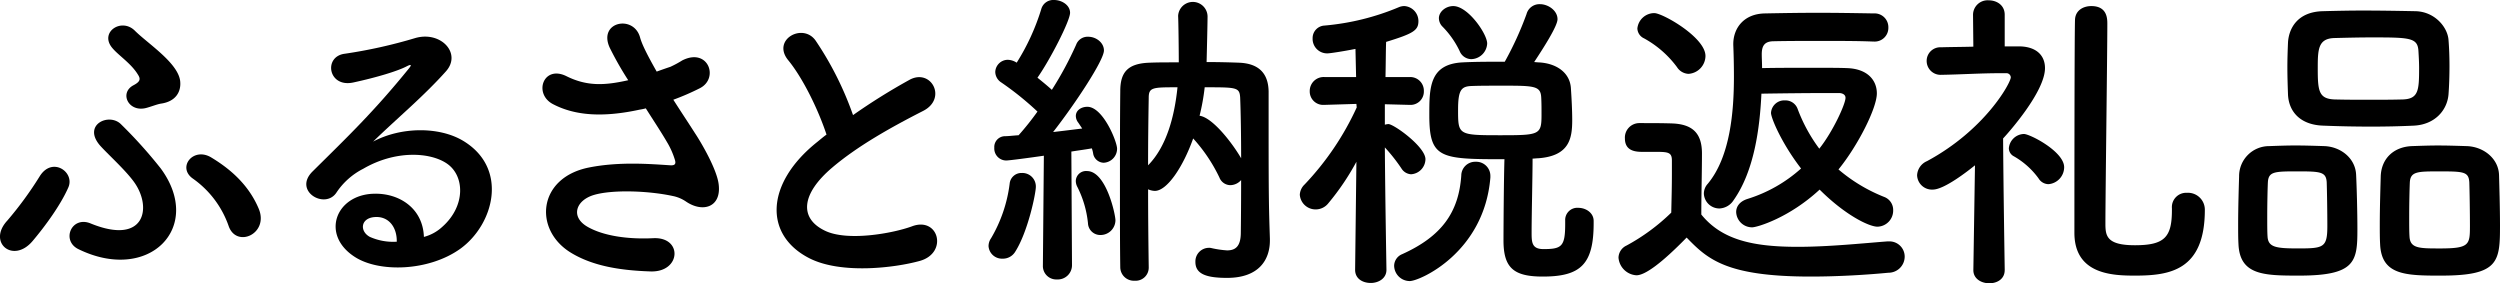
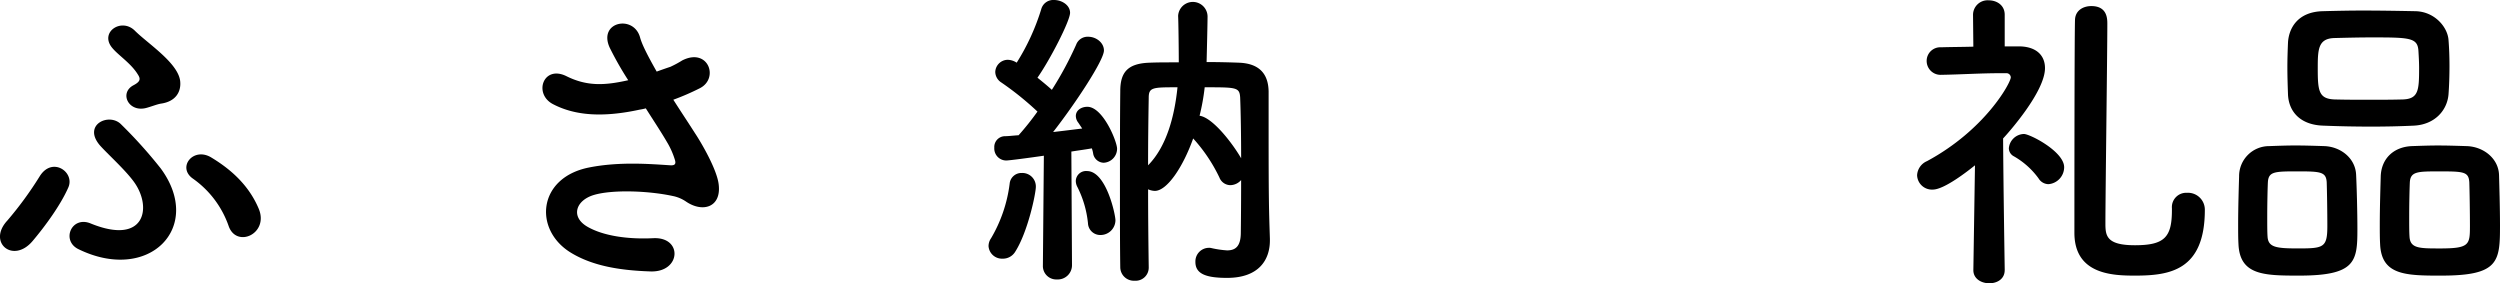
<svg xmlns="http://www.w3.org/2000/svg" width="617.759" height="70" viewBox="0 0 617.759 70">
  <g id="ふるさと納税返礼品" transform="translate(308.88 35)">
    <g id="グループ_14391" data-name="グループ 14391" transform="translate(-308.88 -35)">
      <g id="グループ_14390" data-name="グループ 14390">
        <path id="パス_20304" data-name="パス 20304" d="M1.8 55.552a88.868 88.868 0 0 0 7.98-10.9c3.081-5.056 8.769-1.105 7.111 2.686-1.891 4.342-5.765 9.634-8.847 13.27-4.82 5.692-11.217.315-6.244-5.056zm17.54 7.031c-4.266-2.133-1.66-8.3 3.081-6.321 13.353 5.451 15.248-3.872 10.745-10.192-2.133-3-6.716-7.111-8.454-9.086C20.29 31.85 27 28.768 29.93 31.77a116.485 116.485 0 0 1 9.8 10.9c10.741 14.619-3.006 28.448-20.388 19.913zm16.67-34.842c-4.267 1.027-6.556-3.714-3.081-5.61 1.661-.869 1.9-1.5 1.185-2.607-1.738-2.923-5.055-4.9-6.556-6.874-2.846-3.791 2.526-7.267 5.766-4.029s10.982 8.137 11.22 12.721c.158 2.212-.948 4.74-4.741 5.293-1.024.159-2.525.789-3.79 1.106zm20.465 29.074A23.965 23.965 0 0 0 47.706 45.2c-4.028-2.765 0-7.9 4.425-5.294 4.345 2.607 9.163 6.48 11.772 12.641 2.687 6.244-5.531 9.953-7.428 4.268z" transform="translate(0 -1.036)" />
-         <path id="パス_20305" data-name="パス 20305" d="M121.778 57.5c5.766-5.136 5.532-12.64 1.027-15.643-4.105-2.757-12.641-3.315-20.621 1.343a17.364 17.364 0 0 0-6.637 5.926c-2.847 4.191-10.747-.471-5.847-5.29 8.691-8.612 15.091-14.7 23.86-25.519.871-1.106.078-.79-.554-.474-2.213 1.184-7.425 2.765-13.273 4.029-6.239 1.342-7.426-6.479-2.053-7.11a122.236 122.236 0 0 0 17.381-3.872c6.321-1.819 11.535 3.792 7.585 8.217-2.529 2.844-5.688 5.925-8.849 8.848s-6.319 5.767-9.164 8.532c6.952-3.713 16.353-3.713 22.2-.236 11.376 6.794 7.664 20.7-.632 26.7-7.822 5.61-20.147 5.926-26.152 1.976-8.374-5.451-4.662-15.248 4.662-15.564 6.32-.237 12.246 3.555 12.483 10.666a10.633 10.633 0 0 0 4.584-2.529zm-16.829-2.37c-3.476.316-3.633 3.555-1.1 4.9a14.2 14.2 0 0 0 6.636 1.185c.074-3.632-2.058-6.397-5.536-6.081z" transform="translate(-12.444 -1.488)" />
        <path id="パス_20306" data-name="パス 20306" d="M193.79 33.9c1.42 2.133 5.452 8.927 5.847 12.721.633 5.609-4.029 6.953-8.138 4.108a8.842 8.842 0 0 0-3.239-1.342c-6.244-1.343-15.091-1.582-19.515-.238s-5.769 5.374-1.58 7.822c3.949 2.29 10.034 3.161 16.354 2.844 7.269-.316 6.793 8.453-.711 8.216-7.269-.237-14.219-1.263-19.752-4.661-9.243-5.69-8.139-18.488 4.5-21.016 7.507-1.5 15.17-.868 20.068-.553 1.184.08 1.5-.316 1.185-1.343a19.616 19.616 0 0 0-1.975-4.424c-1.422-2.45-3.319-5.3-5.215-8.3a13.279 13.279 0 0 1-1.5.316c-9.087 1.974-15.958 1.5-21.411-1.343-4.9-2.528-2.45-9.717 3.24-6.952 5.056 2.529 9.4 2.369 15.326 1.026a79.979 79.979 0 0 1-4.582-8.058c-2.923-6.4 5.926-8.216 7.505-2.528.475 1.817 2.053 4.82 4.109 8.453 1.108-.4 2.212-.789 3.4-1.184a26.347 26.347 0 0 0 2.923-1.58c6.4-3.239 9.164 4.424 4.346 6.874a60.882 60.882 0 0 1-6.557 2.844c1.816 2.851 3.714 5.698 5.372 8.298z" transform="translate(-22.037 -.959)" />
-         <path id="パス_20307" data-name="パス 20307" d="M226.3 16.191c-4.109-5.058 3.634-9.322 6.793-4.82a80.191 80.191 0 0 1 9.244 18.409 151.2 151.2 0 0 1 13.906-8.691c5.374-3 9.479 4.583 3.4 7.664-8.058 4.108-16.2 8.689-22.437 13.984-7.824 6.637-8.058 12.561-1.9 15.564 5.532 2.766 16.828.711 21.568-1.027 6.638-2.527 9.007 6.558 1.975 8.532-6.244 1.739-19.435 3.32-27.257-.631-11.376-5.769-10.9-18.567 1.9-28.758.788-.634 1.5-1.265 2.292-1.818-2.062-6.242-5.854-13.984-9.484-18.408z" transform="translate(-31.549 -1.337)" />
        <path id="パス_20308" data-name="パス 20308" d="M287.907 63.917a3.332 3.332 0 0 1-3.477-3.081 3.409 3.409 0 0 1 .631-1.975 35.178 35.178 0 0 0 4.583-13.432 2.917 2.917 0 0 1 3-2.685 3.336 3.336 0 0 1 3.476 3.4c0 1.658-1.976 11.218-5.135 16.117a3.541 3.541 0 0 1-3.078 1.656zm9.954 1.58.238-27.021c-3.792.553-8.612 1.185-9.323 1.185a2.967 2.967 0 0 1-2.923-3.16 2.664 2.664 0 0 1 2.528-2.844c.948 0 2.132-.157 3.477-.237a68.6 68.6 0 0 0 4.662-5.847 74.129 74.129 0 0 0-8.928-7.189 3.165 3.165 0 0 1-1.5-2.607 3.121 3.121 0 0 1 3.081-3 4.186 4.186 0 0 1 2.212.711 54.788 54.788 0 0 0 6.083-13.273A3.07 3.07 0 0 1 300.626 0c1.9 0 3.952 1.265 3.951 3.161 0 1.974-4.9 11.535-8.059 16.037 1.263 1.027 2.529 2.055 3.555 3a84.99 84.99 0 0 0 6-11.141 3.019 3.019 0 0 1 3-1.975c1.9 0 3.872 1.42 3.872 3.4 0 2.37-6.951 12.957-12.562 20.146 2.765-.315 5.215-.63 7.19-.869l-.948-1.422A2.743 2.743 0 0 1 306 28.68c0-1.422 1.343-2.29 2.844-2.291 3.872 0 7.35 8.61 7.348 10.35a3.476 3.476 0 0 1-3.318 3.476 2.716 2.716 0 0 1-2.608-2.37 6.572 6.572 0 0 0-.315-1.184c-1.265.236-3.081.473-5.057.789l.158 28.048a3.518 3.518 0 0 1-3.714 3.555 3.31 3.31 0 0 1-3.476-3.476l-.001-.077zm14.222-7.427A3.032 3.032 0 0 1 309 55.147a25.527 25.527 0 0 0-2.607-8.928 3.119 3.119 0 0 1-.4-1.579 2.532 2.532 0 0 1 2.765-2.37c4.741 0 7.032 10.745 7.031 12.167a3.684 3.684 0 0 1-3.706 3.633zm11.929 8.138a3.237 3.237 0 0 1-3.475 3.16 3.365 3.365 0 0 1-3.556-3.239c-.08-5.294-.079-11.771-.079-18.409 0-9.006 0-18.33.079-25.2 0-4.662 1.817-6.873 7.348-7.032 1.894-.079 4.347-.078 7.111-.079 0-2.766-.078-9.717-.159-11.377v-.158a3.639 3.639 0 0 1 7.269.158c0 1.5-.157 8.216-.237 11.3 3 0 5.767.077 7.9.157 4.976.159 7.348 2.607 7.426 7.112v9.638c0 17.223.081 19.358.316 26.784v.4c0 4.74-2.686 9.243-10.587 9.243-5.292 0-7.82-1.027-7.821-3.95a3.354 3.354 0 0 1 3.239-3.476 2.435 2.435 0 0 1 .789.079 24.327 24.327 0 0 0 3.793.552c2.055 0 3.4-.947 3.4-4.424 0 0 .077-5.846.078-12.957a3.616 3.616 0 0 1-2.686 1.264 2.943 2.943 0 0 1-2.685-1.9 39.7 39.7 0 0 0-6.479-9.639c-2.529 7.111-6.478 12.958-9.48 12.958a4.258 4.258 0 0 1-1.659-.4c0 6.795.078 13.746.157 19.356l-.002.079zm0-42.032c-.077 4.5-.159 10.349-.157 16.67 4.662-4.741 6.557-12.325 7.268-19.278-6.163.002-7.11.001-7.111 2.608zm22.6 0c-.158-2.608-.79-2.608-8.77-2.607a53.175 53.175 0 0 1-1.264 7.032c3.318.473 8.216 6.953 10.271 10.508-.006-5.372-.082-10.981-.24-14.933z" transform="translate(-40.158)" />
-         <path id="パス_20309" data-name="パス 20309" d="M395.4 66.851c0 2.132-1.973 3.239-3.871 3.239-1.977 0-3.87-1.026-3.871-3.239v-.079q.157-13.312.317-26.626a61.506 61.506 0 0 1-6.954 10.271 3.971 3.971 0 0 1-3.081 1.5 3.908 3.908 0 0 1-3.95-3.634 3.736 3.736 0 0 1 1.184-2.527 69.591 69.591 0 0 0 12.879-19.041c-.027-.289-.052-.58-.078-.87l-7.9.238H380a3.317 3.317 0 0 1-3.556-3.4 3.444 3.444 0 0 1 3.635-3.476h7.821l-.158-6.952c-2.765.552-6.242 1.105-6.952 1.105a3.584 3.584 0 0 1-3.635-3.713 3.1 3.1 0 0 1 2.924-3.16 61.011 61.011 0 0 0 18.487-4.583 3.587 3.587 0 0 1 1.265-.237 3.721 3.721 0 0 1 3.469 3.717c0 2.292-1.264 3.082-7.979 5.136-.081 1.658-.078 4.9-.158 8.69h5.926a3.375 3.375 0 0 1 3.555 3.476 3.294 3.294 0 0 1-3.476 3.4h-.079l-6.084-.158v5.057a4.04 4.04 0 0 1 .869-.159c1.343 0 9.164 5.611 9.164 8.691a3.792 3.792 0 0 1-3.555 3.714 2.99 2.99 0 0 1-2.369-1.423 42.669 42.669 0 0 0-4.109-5.214c.078 12.168.4 30.18.394 30.181a1.9 1.9 0 0 1 .001.076zm1.9-1.028a3.149 3.149 0 0 1 1.975-2.844c9.795-4.423 13.985-10.35 14.616-19.436a3.437 3.437 0 0 1 3.555-3.4 3.486 3.486 0 0 1 3.635 3.476v.4c-1.5 18.567-17.461 25.6-19.909 25.6a3.86 3.86 0 0 1-3.872-3.796zm42.269-11.139a3 3 0 0 1 3.239-3.161c1.815 0 3.792 1.187 3.792 3.239v.553c0 10.114-3.16 13.194-12.563 13.194-7.186 0-9.717-2.131-9.717-8.927 0-2.766.079-15.328.237-20.068-15.882 0-18.565-.157-18.567-10.9 0-6.795 0-12.642 8.3-13.037 3.16-.158 6.792-.158 10.349-.157a80.78 80.78 0 0 0 5.374-11.773 3.311 3.311 0 0 1 3.313-2.447c2.053 0 4.345 1.581 4.345 3.714 0 1.737-3.634 7.348-5.768 10.587l.948.078c4.505.158 7.98 2.529 8.138 6.558.158 2.293.315 5.295.316 7.664 0 4.5-.631 8.928-8.454 9.48-.4 0-.868.079-1.343.079 0 4.266-.237 14.063-.237 18.172 0 2.448 0 4.188 2.923 4.188 4.505 0 5.372-.633 5.374-6.163v-.868zm-23.229-39.9a3.153 3.153 0 0 1-2.844-1.975 22.18 22.18 0 0 0-4.346-6.163 3.007 3.007 0 0 1-.79-1.975c0-1.58 1.66-3 3.555-3 3.635 0 8.374 6.873 8.374 9.244a4.051 4.051 0 0 1-3.95 3.871zm17.3 9.4c-.156-2.765-1.738-2.844-9.243-2.844-2.844 0-5.766 0-7.9.079-2.606.08-3.394.949-3.4 5.847 0 6.243 0 6.32 10.429 6.32 9.638 0 10.192-.079 10.192-4.977.003-1.42.003-3.079-.076-4.422z" transform="translate(-52.803 -.169)" />
-         <path id="パス_20310" data-name="パス 20310" d="M470.113 68.544a4.74 4.74 0 0 1-4.425-4.346 3.386 3.386 0 0 1 1.975-3 49.483 49.483 0 0 0 11.061-8.136c.079-3.556.16-6.638.157-9.639v-3.242c0-1.9-.789-2.134-3.634-2.133h-3.476c-1.658 0-4.5-.079-4.5-3.318a3.576 3.576 0 0 1 3.476-3.792c2.844 0 5.453 0 8.058.079 5.134.158 7.506 2.369 7.506 7.426 0 4.583-.157 10.033-.159 15.09 5.057 6.243 12.721 7.979 23.781 7.98 7.74 0 16.039-.87 22.2-1.343h.4a3.758 3.758 0 0 1 3.872 3.793 4 4 0 0 1-4.029 3.951c-4.9.475-12.089.947-19.2.947-20.936 0-25.519-4.345-30.654-9.638-6.169 6.32-10.277 9.321-12.409 9.321zm10.034-51.433A25.22 25.22 0 0 0 472.008 10a2.8 2.8 0 0 1-1.658-2.449 4.218 4.218 0 0 1 4.187-3.793c2.056 0 12.64 6 12.641 10.587a4.484 4.484 0 0 1-4.187 4.424 3.545 3.545 0 0 1-2.845-1.658zm18.566 39.583a3.932 3.932 0 0 1-3.95-3.793c0-1.265.79-2.606 2.844-3.239a35.539 35.539 0 0 0 13.193-7.506c-4.818-6.241-7.428-12.483-7.427-13.746a3.281 3.281 0 0 1 3.477-3.081 3.189 3.189 0 0 1 3.081 2.054 39.512 39.512 0 0 0 5.373 9.875c3.4-4.267 6.48-11.061 6.479-12.562 0-.949-1.031-1.185-1.58-1.185h-2.924c-4.819 0-11.772.079-16.275.158-.394 8.374-1.738 19.041-6.872 26.31a4.368 4.368 0 0 1-3.477 2.053 3.833 3.833 0 0 1-3.872-3.634 3.588 3.588 0 0 1 .948-2.45c5.612-6.715 6.479-18.013 6.479-26.467 0-3.16-.079-5.925-.159-7.9v-.159c0-4.027 2.687-7.507 7.823-7.584 4.029-.078 8.536-.157 13.114-.157s9.325.078 13.748.157a3.4 3.4 0 0 1 3.634 3.476 3.376 3.376 0 0 1-3.555 3.476h-.158c-3.953-.159-8.057-.158-12.009-.159-4.742 0-9.084 0-12.563.08-2.369 0-3 1.185-3 3.239 0 .947.077 2.132.079 3.4 3.477-.078 8.453-.08 12.878-.079 3.238 0 6.161 0 8.059.079 5.215.157 7.424 3.081 7.426 6.241 0 3.634-4.662 12.878-9.481 18.8a40.1 40.1 0 0 0 11.3 6.795 3.421 3.421 0 0 1 2.213 3.239 3.978 3.978 0 0 1-3.872 4.109c-2.133 0-8.059-2.923-14.3-9.164-7.587 7.03-15.487 9.324-16.675 9.324z" transform="translate(-65.75 -.52)" />
        <path id="パス_20311" data-name="パス 20311" d="M573.245 66.774c0 2.212-1.9 3.239-3.792 3.239-1.975 0-3.95-1.106-3.95-3.239v-.078l.4-25.836c-1.659 1.341-7.583 6.006-10.429 6a3.672 3.672 0 0 1-3.872-3.555 4.009 4.009 0 0 1 2.449-3.476c14.381-7.741 20.7-19.357 20.7-20.7a1.072 1.072 0 0 0-1.185-1.028h-1.423c-4.82 0-9.56.317-14.458.4h-.085a3.43 3.43 0 0 1-3.635-3.4 3.358 3.358 0 0 1 3.556-3.4c2.449-.08 5.216-.079 7.98-.158l-.079-7.9A3.607 3.607 0 0 1 569.3.093c1.974 0 3.949 1.185 3.95 3.555v7.822h3.634c4.344.08 6.321 2.369 6.32 5.373 0 5.846-9.088 16.037-10.35 17.381.076 12.326.4 32.473.4 32.473zm8.374-22.674a19.466 19.466 0 0 0-6.082-5.452 2.269 2.269 0 0 1-1.265-1.974 3.848 3.848 0 0 1 3.713-3.555c1.5 0 9.955 4.345 9.955 8.216a4.222 4.222 0 0 1-3.872 4.187 2.919 2.919 0 0 1-2.449-1.422zm32.947 7.348a3.539 3.539 0 0 1 3.713-3.793 4.173 4.173 0 0 1 4.424 4.188c0 15.09-8.77 16.275-17.3 16.275-5.53 0-14.932-.314-14.932-10.587 0-3.4 0-50.328.158-52.776.158-2.212 2.054-3.24 4.029-3.24 3.951 0 3.95 3.16 3.951 4.425 0 7.191-.474 42.347-.474 49.3 0 3 .237 5.372 7.268 5.373 7.347 0 9.165-1.975 9.165-8.691v-.4z" transform="translate(-77.879 -.013)" />
        <path id="パス_20312" data-name="パス 20312" d="M659.065 68.533c-8.69 0-14.7-.08-15.011-7.823-.077-1.342-.079-3-.079-4.74 0-4.266.157-9.243.237-12.01a7.417 7.417 0 0 1 7.426-7.426c2.213-.08 4.346-.157 6.4-.158 2.45 0 4.819.079 7.269.158 4.029.16 7.663 3 7.822 7.111.158 3.239.315 9.164.315 13.51-.002 7.902-.474 11.378-14.379 11.378zm6.795-23.07c-.159-2.607-1.581-2.686-7.348-2.686-5.61 0-7.031.08-7.189 2.686-.082 1.738-.157 5.372-.159 8.532 0 1.974 0 3.793.079 4.9.158 2.607 2.055 2.922 7.427 2.923 6.4 0 7.347-.157 7.347-5.53 0-3.32-.079-8.534-.157-10.825zm21.489-13.985c-3.4.158-6.873.237-10.35.238-3.951 0-7.982-.079-11.93-.238-5.688-.158-8.534-3.4-8.77-7.584-.079-2.213-.158-4.584-.158-6.795s.079-4.423.158-6.241c.237-3.477 2.37-7.506 8.612-7.663 2.923-.079 6.4-.16 9.954-.159 4.266 0 8.77.079 12.878.159 4.74.078 7.979 3.872 8.216 7.11.159 1.975.239 4.188.238 6.4 0 2.528-.082 4.977-.238 7.032-.314 3.949-3.393 7.506-8.61 7.741zm1.344-14.141c0-1.422-.079-2.845-.159-4.188-.157-3.4-1.975-3.476-11.535-3.476-3.081 0-6.242.079-9.322.158-3.951.158-4.03 2.844-4.03 7.506 0 5.53.238 7.5 4.108 7.663 2.766.079 5.687.08 8.533.079s5.769 0 8.454-.079c3.794-.159 3.949-2.291 3.951-7.663zm5.53 51.2c-8.848 0-14.853-.08-15.169-7.823-.075-1.342-.08-3-.079-4.74 0-4.266.16-9.243.236-12.01.158-4.267 3.083-7.189 7.586-7.426 2.291-.08 4.426-.157 6.478-.158 2.448 0 4.818.079 7.269.158 4.029.16 7.744 3 7.9 7.111.079 2.923.235 8.216.237 12.4.001 9.009-.235 12.484-14.458 12.484zm6.874-23.07c-.155-2.607-1.425-2.686-7.348-2.686-5.37 0-7.19 0-7.347 2.686-.079 1.738-.159 5.372-.159 8.532 0 1.974 0 3.793.08 4.9.158 2.923 2.447 2.922 7.505 2.923 7.266 0 7.426-.868 7.426-5.53.001-3.324-.08-8.538-.154-10.829z" transform="translate(-90.922 -.429)" />
      </g>
    </g>
  </g>
</svg>